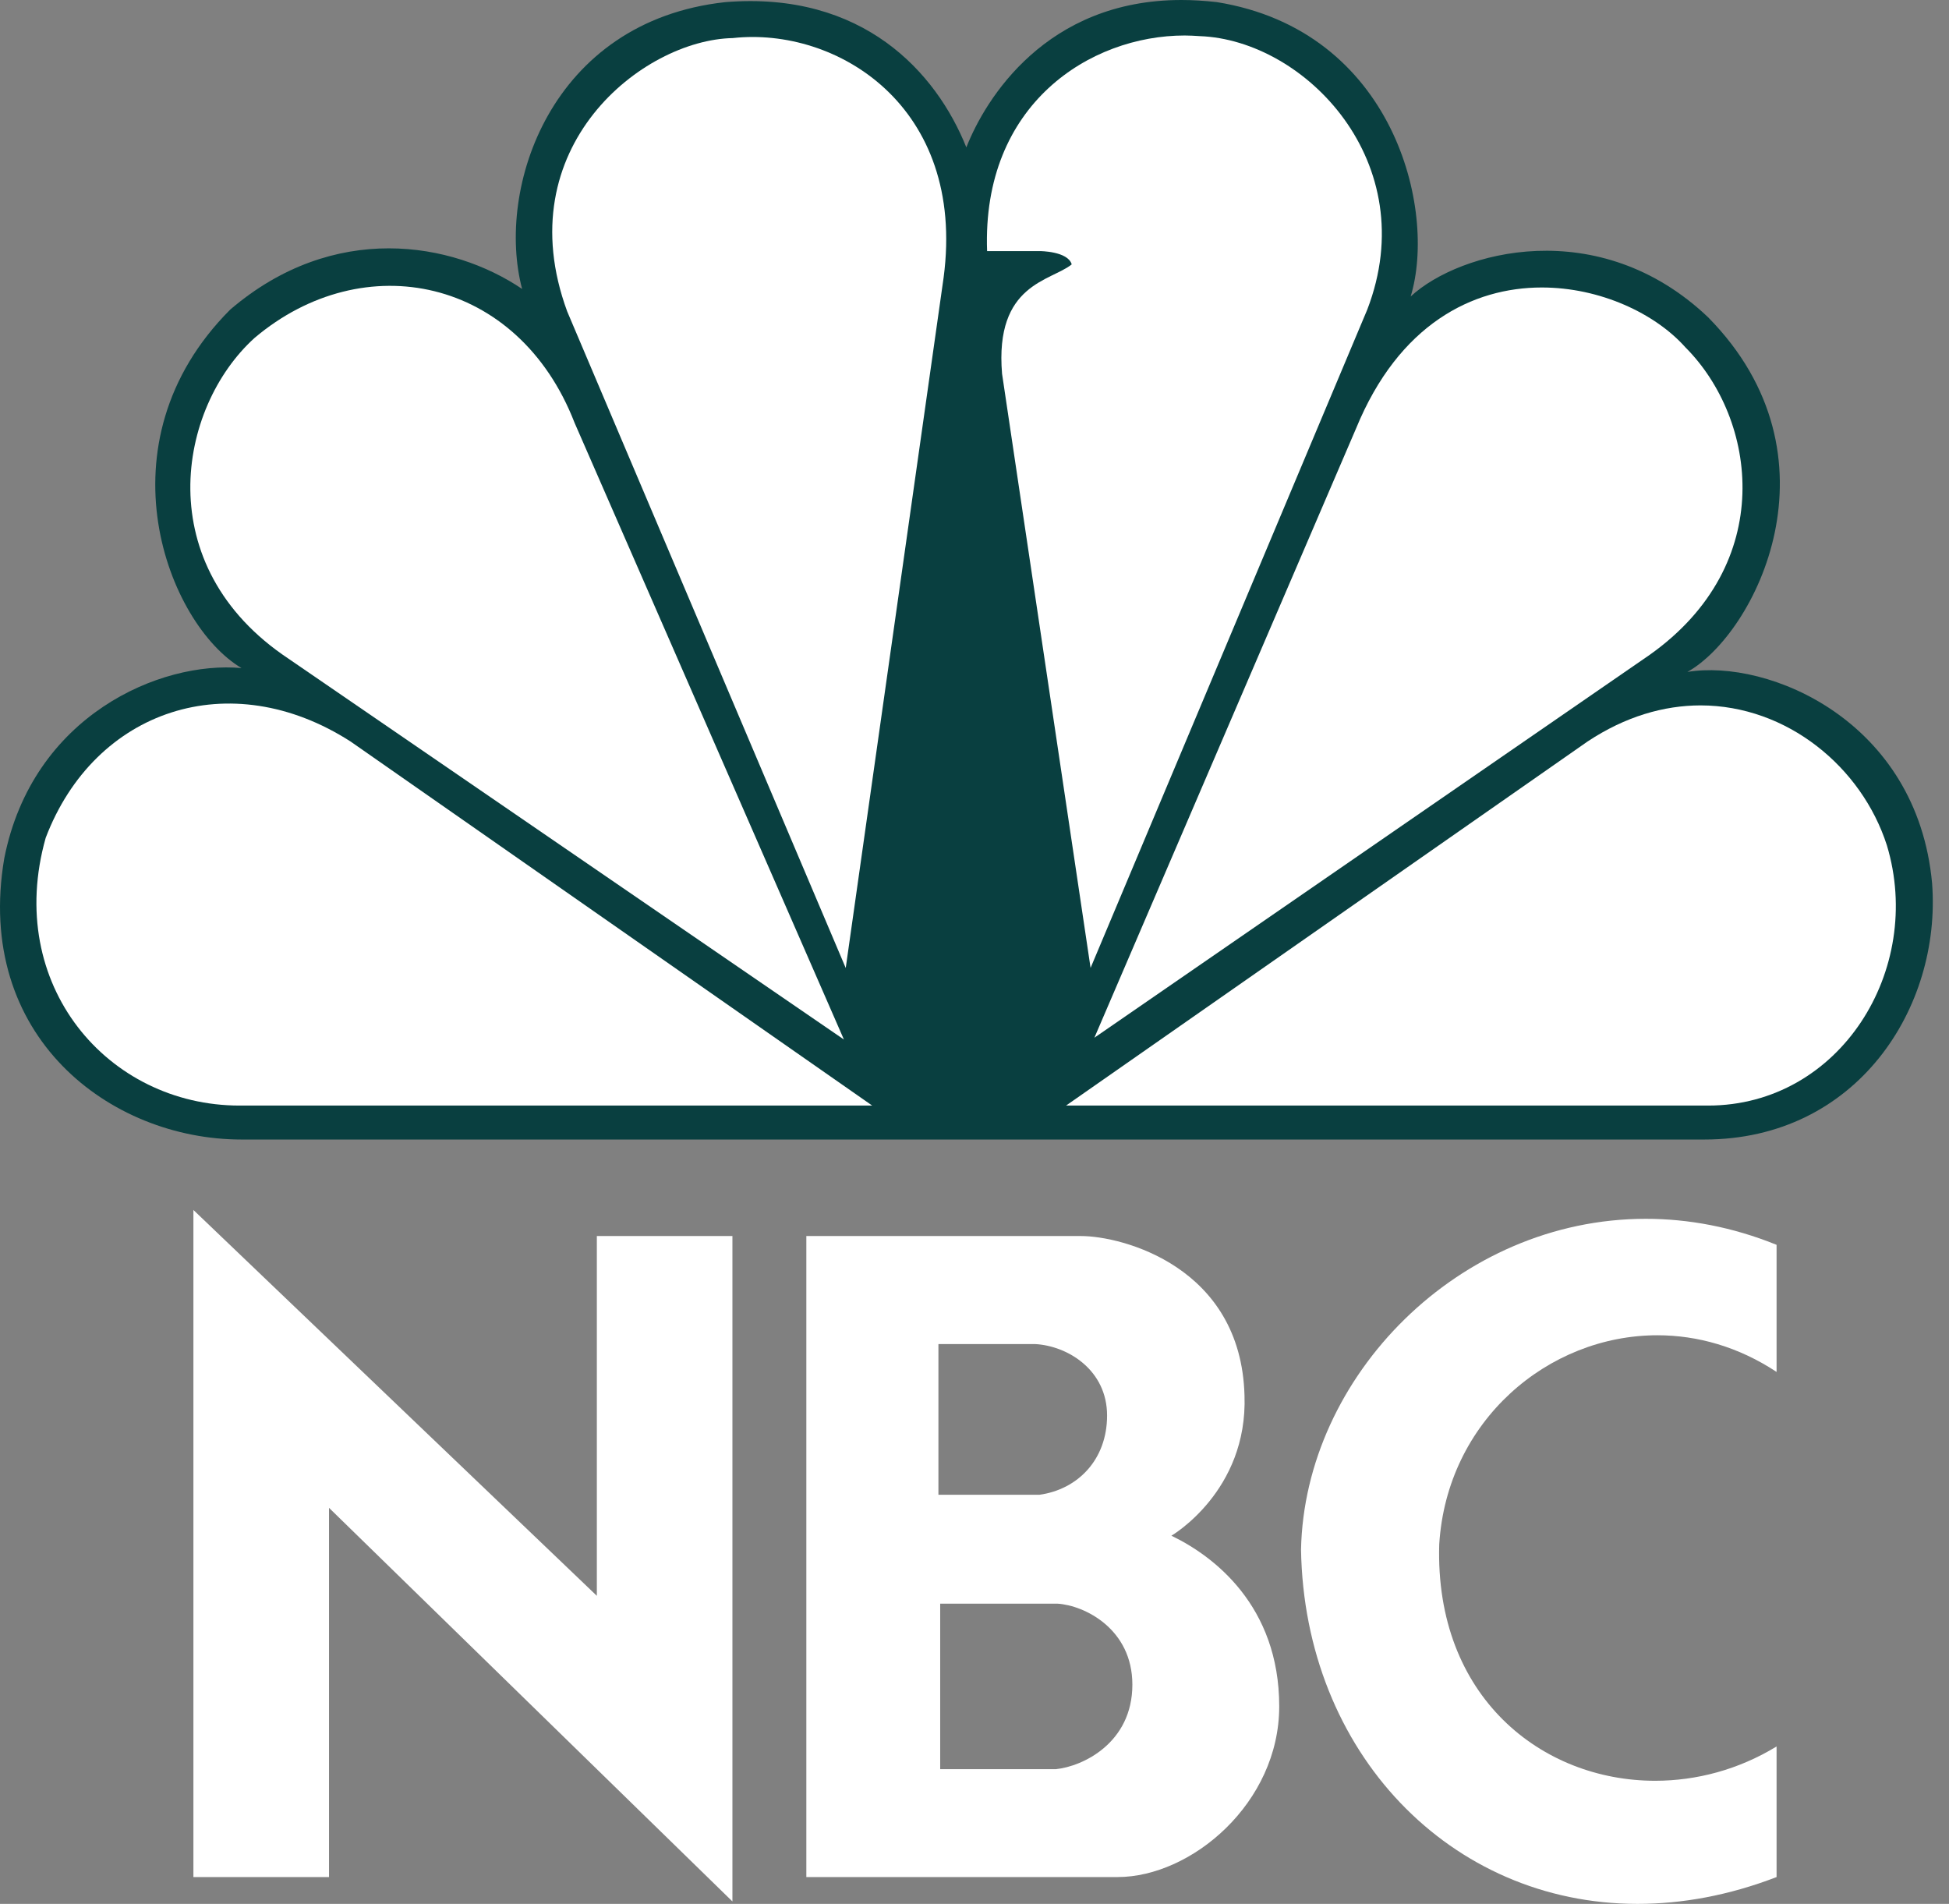
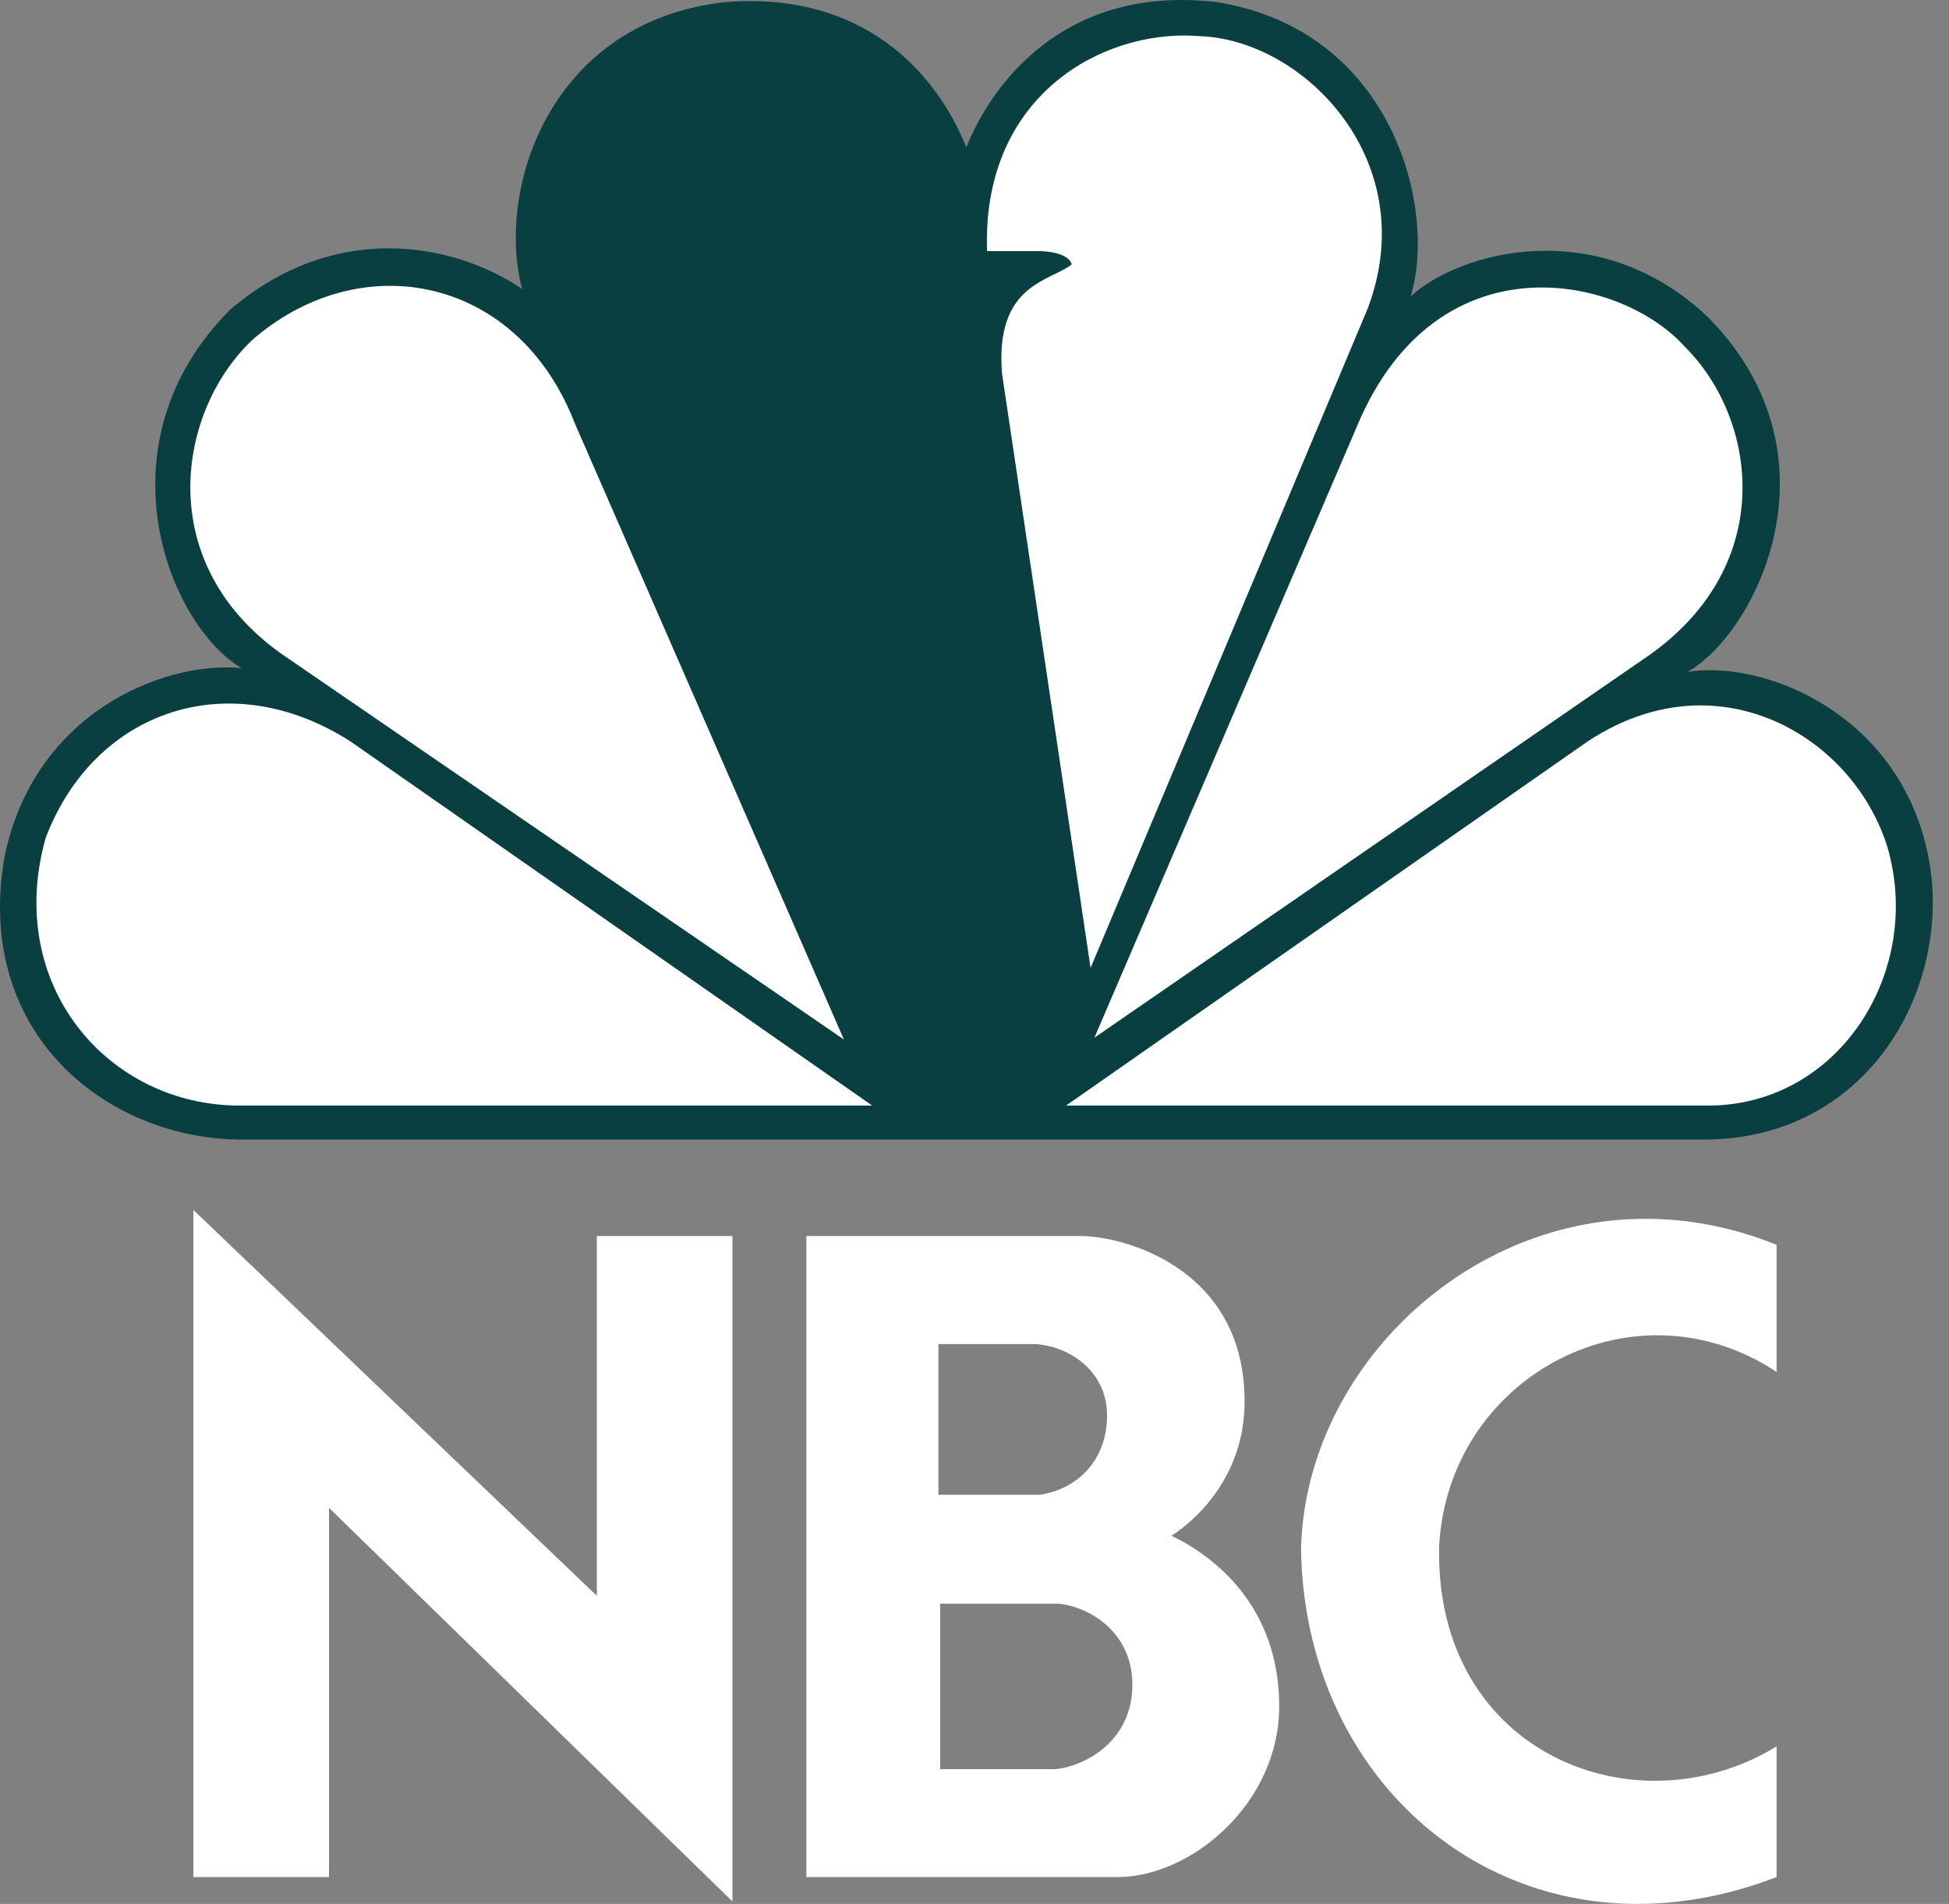
<svg xmlns="http://www.w3.org/2000/svg" width="43" height="42" viewBox="0 0 43 42" fill="none">
  <rect x="0" y="0" width="43" height="42" fill="#808080" stroke="none" />
  <path d="M21.32 3.251C20.655 1.592 19.036 -0.199 16.003 0.047C12.139 0.467 10.935 4.167 11.519 6.374C9.98 5.333 7.363 4.875 5.079 6.83C2.13 9.784 3.708 13.78 5.329 14.738C3.542 14.573 0.718 15.779 0.094 18.935C-0.571 22.853 2.418 25.138 5.329 25.138H37.603C40.969 25.138 42.836 22.228 42.627 19.484C42.297 15.902 39.017 14.528 37.228 14.823C38.723 13.989 40.719 10.075 37.684 6.998C35.275 4.708 32.203 5.541 31.123 6.54C31.706 4.627 30.751 0.672 26.843 0.046C26.573 0.016 26.313 0 26.065 0C23.082 0 21.741 2.179 21.32 3.251Z" fill="#093F40" />
  <path d="M5.617 7.454C3.913 8.995 3.292 12.488 6.364 14.53L18.619 22.932L12.677 9.328C11.432 6.118 8.026 5.418 5.617 7.454Z" fill="white" />
-   <path d="M16.166 0.84C14.174 0.88 11.183 3.251 12.514 6.871L18.659 21.354L20.819 6.12C21.318 2.335 18.452 0.587 16.166 0.84Z" fill="white" />
  <path d="M21.778 5.539H22.939C22.939 5.539 23.56 5.539 23.645 5.832C23.187 6.205 21.942 6.252 22.108 8.245L24.061 21.352L30.165 6.831C31.413 3.588 28.793 0.88 26.468 0.797C26.36 0.79 26.25 0.783 26.138 0.783C24.051 0.783 21.66 2.298 21.778 5.539Z" fill="white" />
  <path d="M29.918 9.452L24.145 22.892L36.396 14.446C39.22 12.444 38.765 9.244 37.184 7.662C36.521 6.917 35.305 6.342 34.016 6.342C32.493 6.342 30.863 7.149 29.918 9.452Z" fill="white" />
  <path d="M35.025 16.358L23.52 24.389H37.685C40.592 24.389 42.459 21.394 41.629 18.646C41.073 16.919 39.428 15.563 37.518 15.561C36.714 15.562 35.862 15.803 35.025 16.358Z" fill="white" />
  <path d="M5.286 24.389H19.243L7.735 16.358C5.077 14.651 2.087 15.65 1.008 18.483C0.093 21.726 2.377 24.389 5.286 24.389Z" fill="white" />
  <path d="M20.743 35.377H23.332C23.927 35.414 24.983 35.934 24.983 37.163C24.983 38.45 23.887 38.969 23.294 39.028H20.743V35.377ZM20.704 29.65H22.835C23.563 29.689 24.425 30.227 24.425 31.226C24.425 32.206 23.773 32.859 22.931 32.975H20.704V29.65ZM17.79 27.267V41.408H24.656C26.286 41.408 28.223 39.776 28.223 37.643C28.223 35.415 26.766 34.32 25.844 33.878C25.844 33.878 27.532 32.898 27.457 30.784C27.38 27.94 24.752 27.267 23.85 27.267H17.79Z" fill="white" />
  <path d="M7.259 41.408V33.263L16.159 41.946V27.267H13.168V35.204L4.267 26.692V41.408H7.259Z" fill="white" />
  <path d="M28.704 34.184C28.779 38.657 31.994 42 36.128 42C37.108 42 38.14 41.815 39.196 41.408V38.527C38.359 39.038 37.429 39.284 36.517 39.284C34.016 39.284 31.655 37.434 31.753 34.07C31.922 31.34 34.157 29.456 36.567 29.456C37.449 29.456 38.357 29.71 39.196 30.265V27.461C38.218 27.065 37.245 26.887 36.309 26.887C32.186 26.887 28.783 30.363 28.704 34.184Z" fill="white" />
</svg>